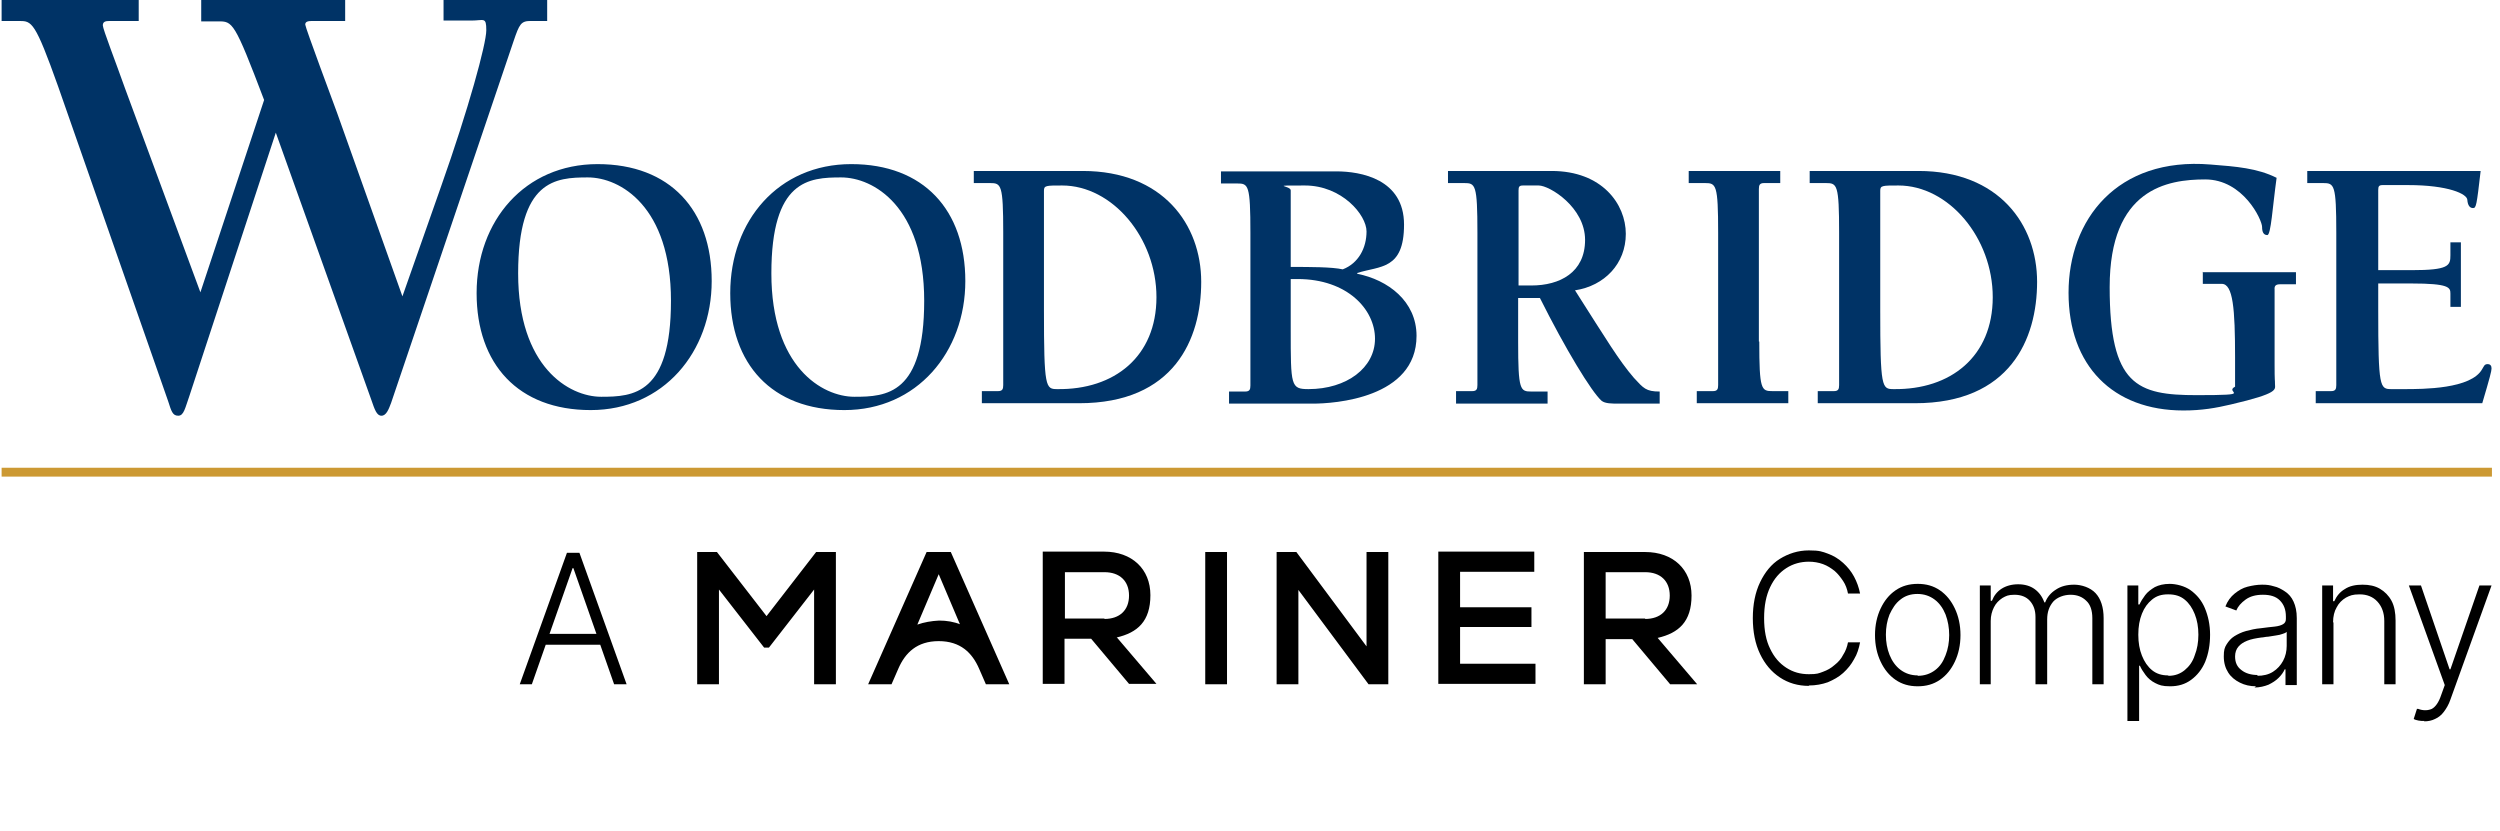
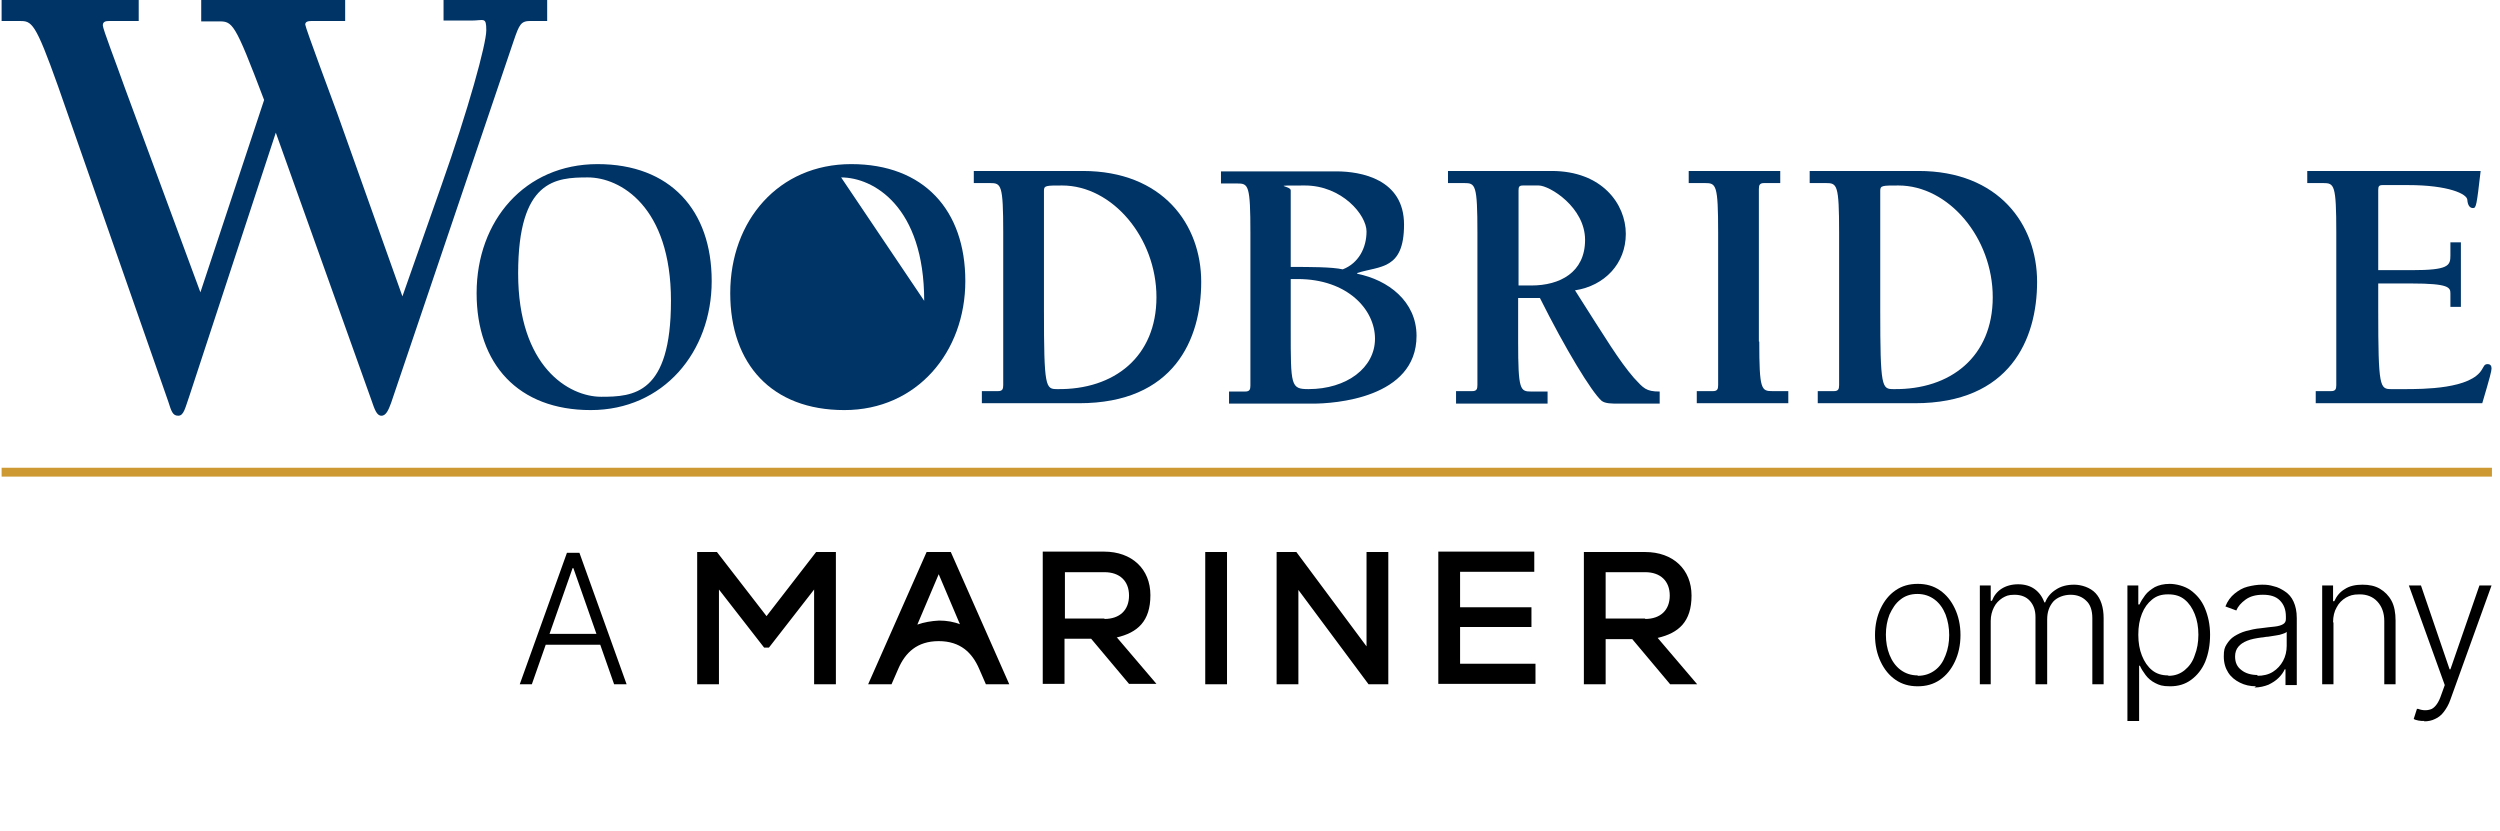
<svg xmlns="http://www.w3.org/2000/svg" version="1.1" viewBox="0 0 620 206">
  <defs>
    <style>
      .cls-1 {
        fill: #036;
      }

      .cls-2 {
        fill: none;
        stroke: #c93;
        stroke-width: 2.2px;
      }
    </style>
  </defs>
  <g>
    <g id="Layer_1">
      <g>
        <path d="M202.4,136.9h4.9v32.8h-5.4v-23.5l-11.2,14.4h-1.2l-11.2-14.4v23.5h-5.4v-32.8h4.9l12.3,15.9,12.3-15.9ZM277,158.1l9.8,11.5h-6.8l-9.4-11.2h-6.6v11.2h-5.4v-32.8h15.2c6.9,0,11.5,4.3,11.5,10.8s-3.2,9.3-8.4,10.5ZM273.9,153.5c3.8,0,6.1-2.2,6.1-5.8s-2.3-5.8-6.1-5.8h-9.8v11.5h9.8ZM298.9,169.7h5.4v-32.8h-5.4v32.8ZM338.9,150.5v9.8s-17.4-23.4-17.4-23.4h-4.9v32.8h5.4v-23.4s17.4,23.4,17.4,23.4h4.9v-32.8h-5.4v13.6ZM362.1,155.5h17.7v-4.9h-17.7v-8.8h18.4v-5h-23.8v32.8h24.1v-5h-18.7v-9.2ZM421,169.7h-6.8l-9.4-11.2h-6.6v11.2h-5.4v-32.8h15.2c6.9,0,11.5,4.3,11.5,10.8s-3.2,9.3-8.4,10.5l9.8,11.5ZM408,153.5c3.8,0,6.1-2.2,6.1-5.8s-2.3-5.8-6.1-5.8h-9.8v11.5h9.8ZM235.8,136.9l14.5,32.8h-5.8l-1.7-3.9c-1.7-3.9-4.6-6.8-10-6.8s-8.3,2.9-10,6.8l-1.7,3.9h-5.8l14.5-32.8h6ZM238.1,154.9l-5.3-12.5h0c0,0,0,0,0,0l-5.3,12.5c1.7-.6,3.5-.9,5.4-1,1.9,0,3.7.3,5.4,1Z" />
        <g>
          <path d="M132,169.7h-3.1l11.7-32.6h3.1l11.7,32.6h-3.1l-10.1-28.8h-.2l-10.1,28.8ZM134.2,157.2h16v2.7h-16v-2.7Z" />
-           <path d="M448.6,170.1c-2.7,0-5.1-.7-7.2-2.1s-3.7-3.3-4.9-5.8c-1.2-2.5-1.8-5.5-1.8-8.9s.6-6.4,1.8-8.9c1.2-2.5,2.8-4.5,4.9-5.8s4.5-2.1,7.2-2.1,3.3.3,4.7.8,2.7,1.3,3.8,2.3,2,2.1,2.7,3.4,1.2,2.7,1.5,4.2h-3c-.2-1.1-.6-2.2-1.2-3.1-.6-.9-1.3-1.8-2.1-2.5-.9-.7-1.8-1.3-2.9-1.7-1.1-.4-2.3-.6-3.5-.6-2,0-3.9.5-5.6,1.6-1.7,1.1-3,2.6-4,4.7-1,2.1-1.5,4.6-1.5,7.7s.5,5.6,1.5,7.6c1,2.1,2.3,3.6,4,4.7,1.7,1.1,3.5,1.6,5.6,1.6s2.4-.2,3.5-.6c1.1-.4,2-.9,2.9-1.7.9-.7,1.6-1.5,2.1-2.5.6-.9,1-2,1.2-3.1h3c-.3,1.5-.7,2.9-1.5,4.2-.7,1.3-1.6,2.4-2.7,3.4-1.1,1-2.4,1.7-3.8,2.3-1.4.5-3,.8-4.7.8Z" />
          <path d="M475.6,170.2c-2.1,0-3.9-.5-5.5-1.6-1.6-1.1-2.8-2.6-3.7-4.5-.9-1.9-1.4-4.1-1.4-6.6s.5-4.7,1.4-6.6c.9-1.9,2.1-3.4,3.7-4.5s3.4-1.6,5.5-1.6,3.9.5,5.5,1.6,2.8,2.6,3.7,4.5c.9,1.9,1.4,4.1,1.4,6.6s-.5,4.7-1.4,6.6c-.9,1.9-2.1,3.4-3.7,4.5-1.6,1.1-3.4,1.6-5.5,1.6ZM475.6,167.6c1.7,0,3.1-.5,4.3-1.4,1.2-.9,2-2.1,2.6-3.7.6-1.5.9-3.2.9-5s-.3-3.5-.9-5.1c-.6-1.5-1.5-2.8-2.7-3.7-1.2-.9-2.6-1.4-4.3-1.4s-3.1.5-4.2,1.4c-1.2.9-2,2.2-2.7,3.7-.6,1.5-.9,3.2-.9,5s.3,3.5.9,5c.6,1.5,1.5,2.8,2.7,3.7,1.2.9,2.6,1.4,4.3,1.4Z" />
          <path d="M491,169.7v-24.5h2.7v3.8h.3c.5-1.3,1.3-2.3,2.4-3,1.1-.7,2.5-1.1,4.1-1.1s3,.4,4.1,1.2c1.1.8,1.9,1.9,2.4,3.3h.2c.5-1.3,1.4-2.4,2.7-3.2,1.2-.8,2.7-1.2,4.5-1.2s4,.7,5.3,2.1c1.3,1.4,2,3.5,2,6.2v16.4h-2.8v-16.4c0-1.9-.5-3.4-1.5-4.3-1-1-2.3-1.5-3.9-1.5s-3.3.6-4.3,1.7c-1,1.2-1.5,2.6-1.5,4.4v16.1h-2.9v-16.7c0-1.7-.5-3-1.4-4s-2.2-1.5-3.8-1.5-2.1.3-3,.8c-.9.6-1.6,1.3-2.1,2.3s-.8,2.1-.8,3.4v15.7h-2.8Z" />
          <path d="M527.6,178.8v-33.6h2.7v4.7h.3c.3-.7.8-1.5,1.4-2.3.6-.8,1.4-1.4,2.4-2,1-.5,2.2-.8,3.7-.8s3.7.5,5.2,1.6,2.7,2.5,3.5,4.4,1.3,4.1,1.3,6.6-.4,4.7-1.2,6.7c-.8,1.9-2,3.4-3.5,4.5s-3.2,1.6-5.2,1.6-2.7-.3-3.7-.8c-1-.5-1.8-1.2-2.4-2-.6-.8-1.1-1.6-1.4-2.3h-.2v13.7h-2.8ZM537.8,167.6c1.6,0,2.9-.5,4-1.4,1.1-.9,2-2.1,2.5-3.7.6-1.5.9-3.2.9-5.1s-.3-3.6-.9-5.1c-.6-1.5-1.4-2.7-2.5-3.6-1.1-.9-2.4-1.3-4.1-1.3s-2.9.4-4,1.3c-1.1.9-1.9,2-2.5,3.5-.6,1.5-.9,3.2-.9,5.2s.3,3.7.9,5.2c.6,1.5,1.4,2.7,2.5,3.6s2.4,1.3,4,1.3Z" />
          <path d="M559.5,170.2c-1.5,0-2.8-.3-4-.9s-2.2-1.4-2.9-2.5c-.7-1.1-1.1-2.4-1.1-4s.2-2.2.7-3,1.1-1.5,1.9-2c.8-.5,1.8-1,2.9-1.3,1.1-.3,2.4-.6,3.7-.7,1.4-.2,2.5-.3,3.4-.4.9-.1,1.6-.3,2.1-.6.5-.3.7-.7.7-1.3v-.6c0-1.7-.5-3-1.5-4s-2.4-1.4-4.2-1.4-3.2.4-4.3,1.2c-1.1.8-1.9,1.7-2.3,2.7l-2.7-1c.5-1.3,1.3-2.4,2.3-3.2,1-.8,2-1.4,3.2-1.7s2.4-.5,3.6-.5,1.9.1,2.9.4c1,.2,1.9.7,2.8,1.3s1.6,1.4,2.1,2.5c.5,1.1.8,2.4.8,4.1v16.6h-2.8v-3.9h-.2c-.3.7-.8,1.4-1.5,2.1s-1.5,1.2-2.5,1.7c-1,.4-2.2.7-3.5.7ZM559.8,167.6c1.5,0,2.8-.3,3.9-1,1.1-.7,1.9-1.6,2.5-2.7.6-1.1.9-2.4.9-3.7v-3.5c-.2.2-.6.4-1,.5-.5.2-1,.3-1.7.4s-1.3.2-1.9.3c-.6,0-1.2.2-1.7.2-1.4.2-2.5.4-3.5.8-1,.4-1.7.9-2.2,1.5-.5.6-.8,1.4-.8,2.4,0,1.5.5,2.6,1.6,3.4,1,.8,2.4,1.2,4,1.2Z" />
          <path d="M578.7,154.4v15.3h-2.8v-24.5h2.7v3.9h.3c.6-1.3,1.4-2.3,2.6-3,1.2-.8,2.7-1.1,4.4-1.1s3.1.3,4.3,1c1.2.7,2.2,1.7,2.9,3,.7,1.3,1,3,1,4.9v15.8h-2.8v-15.7c0-2-.6-3.6-1.7-4.8-1.1-1.2-2.6-1.8-4.4-1.8s-2.4.3-3.4.8c-1,.6-1.8,1.4-2.3,2.4-.6,1-.9,2.3-.9,3.7Z" />
          <path d="M601.3,178.8c-.5,0-1.1,0-1.5-.1-.5-.1-.9-.2-1.2-.4l.8-2.5h.3c1.3.5,2.5.4,3.4,0,.9-.5,1.7-1.6,2.3-3.4l.9-2.5-8.9-24.7h3l7.1,20.8h.2l7.2-20.8h3l-10.2,28.3c-.4,1.2-1,2.2-1.6,3-.6.8-1.3,1.4-2.2,1.8-.8.4-1.7.6-2.8.6Z" />
        </g>
      </g>
      <g>
        <path class="cls-1" d="M135.8,5.2h-4.2c-2.4,0-2.8.8-4.2,4.9l-30.4,89.8c-.6,1.6-1.2,3.2-2.4,3.2s-1.7-1.6-2.5-3.9l-23.7-66.3-21.4,65.2c-1.1,3.1-1.4,5-2.8,5s-1.7-1.1-2.5-3.6L14.4,21.4C8.7,5.4,7.9,5.2,4.8,5.2H.4V0h34v5.2h-7.2c-1.1,0-1.7.2-1.7,1.1s3.2,9.1,5.5,15.6l18.7,50.6,15.8-47.7c-7.4-19.5-7.8-19.5-11.4-19.5h-4.2V0h35.7v5.2h-8.2c-1.1,0-1.7.2-1.7.9s7.1,19.7,7.9,21.9l16.2,45.5,9.6-27.3c6.8-19.2,11.2-35.3,11.2-38.7s-.6-2.4-3.7-2.4h-6.9V0h25.7v5.2Z" />
        <path class="cls-1" d="M118.2,72.7c0-18,12-32,30-32s28.3,11.4,28.3,29-12,32-30,32-28.3-11.4-28.3-29ZM166.4,74.6c0-23.4-12.6-30.6-20.6-30.6s-17.3.6-17.3,23.8,12.6,30.6,20.6,30.6,17.3-.6,17.3-23.8Z" />
-         <path class="cls-1" d="M181.1,72.7c0-18,12-32,30-32s28.3,11.4,28.3,29-12,32-30,32-28.3-11.4-28.3-29ZM229.2,74.6c0-23.4-12.6-30.6-20.6-30.6s-17.3.6-17.3,23.8,12.6,30.6,20.6,30.6,17.3-.6,17.3-23.8Z" />
+         <path class="cls-1" d="M181.1,72.7c0-18,12-32,30-32s28.3,11.4,28.3,29-12,32-30,32-28.3-11.4-28.3-29ZM229.2,74.6c0-23.4-12.6-30.6-20.6-30.6Z" />
        <path class="cls-1" d="M243.5,97h4c1.1,0,1.3-.5,1.3-1.5v-37.8c0-12-.5-12.3-3.3-12.3h-4v-3h27c19.9,0,29.4,13.3,29.4,27.5s-6.7,30.1-30.3,30.1h-24.1v-3ZM263.5,46c-4.1,0-4.6,0-4.6,1.3v29.6c0,19.3.4,19.6,3.3,19.6,14.2.2,24.6-8.1,24.6-22.8s-10.9-27.7-23.4-27.7Z" />
        <path class="cls-1" d="M302.7,42.5h28.7c6.1,0,16.8,1.9,16.8,13.2s-6,10.2-11.6,12v.2c7.6,1.5,14.7,6.8,14.7,15.4,0,15.5-20.5,16.8-25.7,16.8h-20.8v-3h4c1.1,0,1.3-.5,1.3-1.5v-37.8c0-12-.5-12.3-3.3-12.3h-4v-3ZM333,66.8c3.9-1.5,5.9-5.3,5.9-9.4s-6.1-11.4-15.3-11.4-3.5,0-3.5,1.2v19c4.9,0,10.2,0,12.9.6ZM320.1,81.8c0,13.9,0,14.7,4.4,14.7,9.5,0,16.5-5.3,16.5-12.5s-6.8-14.8-19.2-14.8h-1.7v12.6Z" />
        <path class="cls-1" d="M361.1,100v-3h4c1.1,0,1.3-.5,1.3-1.5v-37.8c0-12-.5-12.3-3.3-12.3h-4v-3h25.7c12.5,0,18.4,8.2,18.4,15.6s-5.3,12.9-12.6,14c7.9,12.4,10.9,17.4,14.6,21.7,2.4,2.6,3,3.4,6.4,3.4v3h-10c-1.9,0-3.5,0-4.4-.7-2.5-2.2-9-12.9-15.3-25.5h-5.4v10.9c0,12,.5,12.3,3.3,12.3h4v3h-22.7ZM376.6,70.8h3.2c7,0,13.3-3.2,13.3-11.3s-8.8-13.5-11.5-13.5h-3.9c-.9,0-1.1.3-1.1,1.2v23.7Z" />
        <path class="cls-1" d="M436.3,84.7c0,12,.5,12.3,3.3,12.3h3.9v3h-22.7v-3h4c1.1,0,1.3-.5,1.3-1.5v-37.8c0-12-.5-12.3-3.3-12.3h-4v-3h22.7v3h-4c-1.1,0-1.3.5-1.3,1.5v37.8Z" />
        <path class="cls-1" d="M450.9,97h3.9c1.1,0,1.3-.5,1.3-1.5v-37.8c0-12-.5-12.3-3.3-12.3h-4v-3h27c19.9,0,29.4,13.3,29.4,27.5s-6.7,30.1-30.3,30.1h-24.1v-3ZM470.9,46c-4.1,0-4.6,0-4.6,1.3v29.6c0,19.3.4,19.6,3.3,19.6,14.2.2,24.6-8.1,24.6-22.8s-10.9-27.7-23.4-27.7Z" />
-         <path class="cls-1" d="M546.2,67.5h23.2v3h-3.9c-1,0-1.5.3-1.4,1.3v18.6c0,4.4.1,3.6.1,4.9s1.1,2.2-10.9,5c-3.8.9-7.3,1.5-11.8,1.5-17.5,0-28.5-11.1-28.5-29.2s12-33.7,35.2-31.8c6.4.5,11.6.9,16.4,3.3-1,7.2-1.4,14.2-2.3,14.2s-1.3-.7-1.3-2c0-1.8-4.7-11.8-14.1-11.8s-23.7,2.3-23.7,26.7,6.8,26.8,21.6,26.8,6.6-.6,9.5-2.1v-7.3c0-12-.5-18.2-3.3-18.2h-4.7v-3Z" />
        <path class="cls-1" d="M574.1,97h4c1.1,0,1.3-.5,1.3-1.5v-37.8c0-12-.5-12.3-3.3-12.3h-3.9v-3h43c-1,8.6-1.1,9.2-1.9,9.2s-1.3-.7-1.4-2c0-1.5-4.7-3.7-14.7-3.7h-6.3c-.9,0-1.1.3-1.1,1.2v19.9h8.2c9.3,0,9.7-1.1,9.7-3.7v-3.2h2.6v16h-2.6v-3.3c0-1.5-.3-2.5-9.7-2.5h-8.2v6.6c0,19.3.4,19.6,3.3,19.6h3.1c4.7,0,16.7,0,19.4-5,.4-.6.5-1.2,1.3-1.2s1,.5,1,1.1-.4,2.2-2.3,8.6h-41.3v-3Z" />
      </g>
      <line class="cls-2" x1=".4" y1="117.1" x2="618" y2="117.1" />
    </g>
  </g>
</svg>